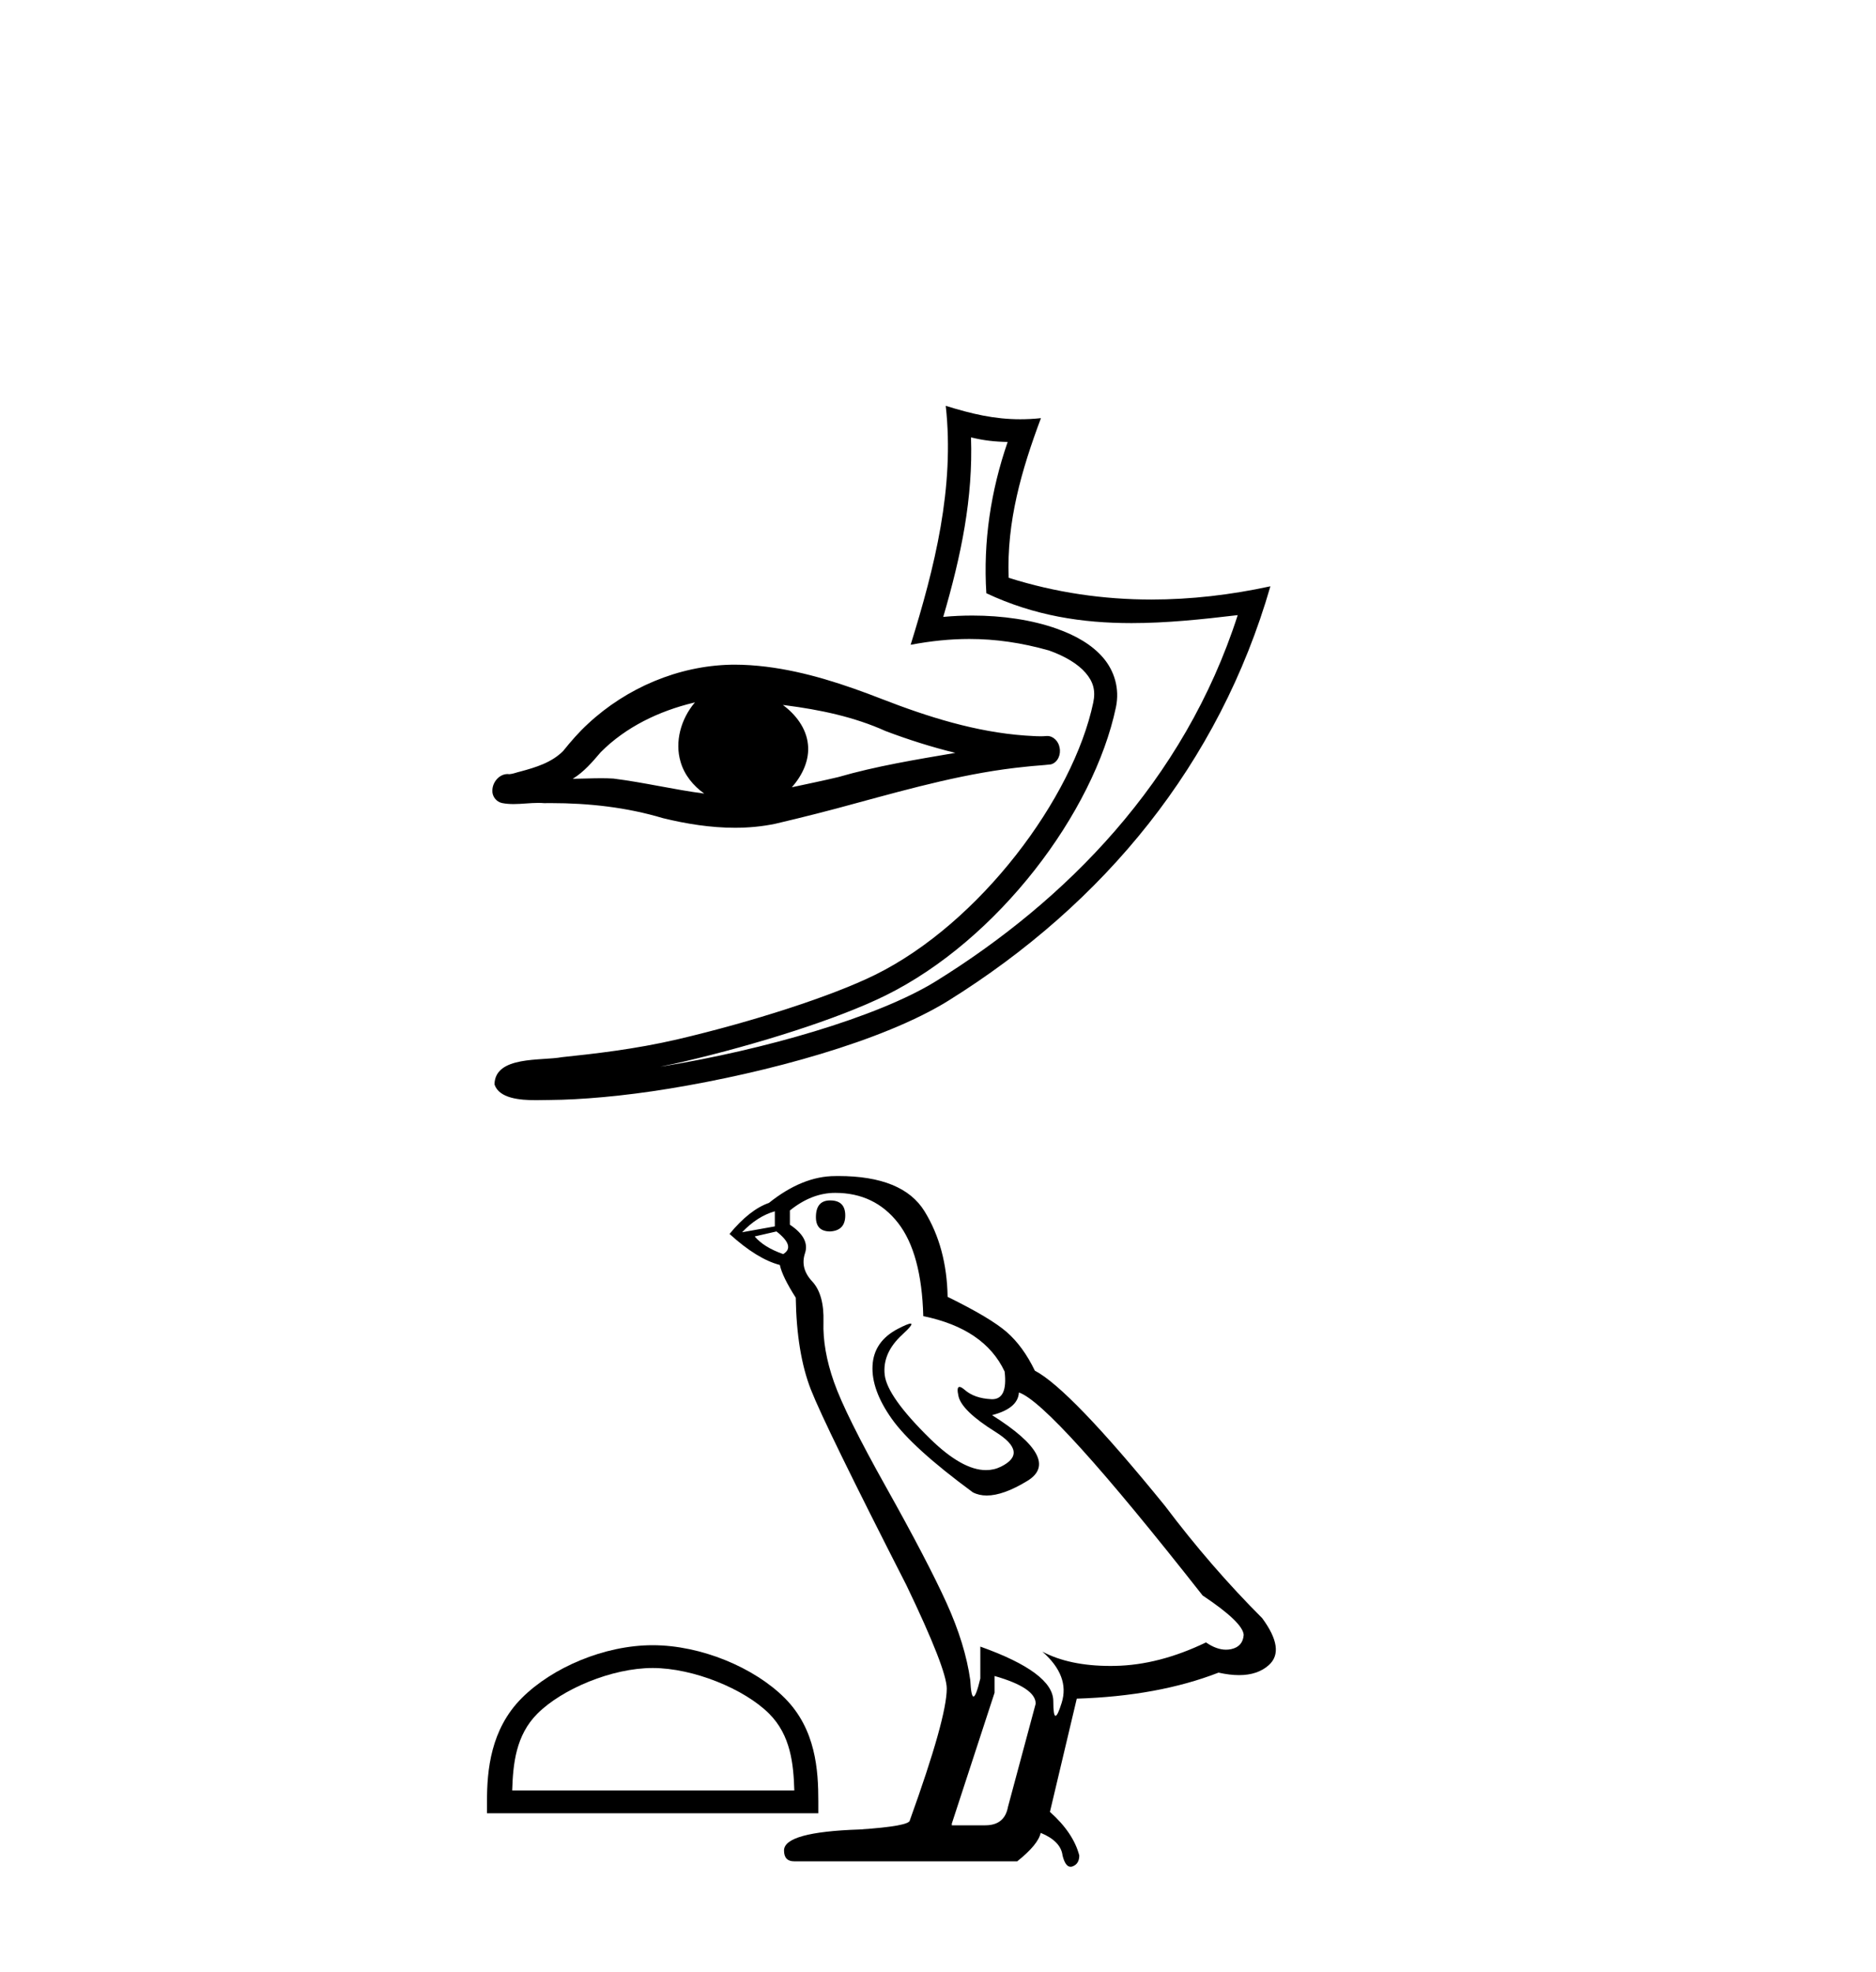
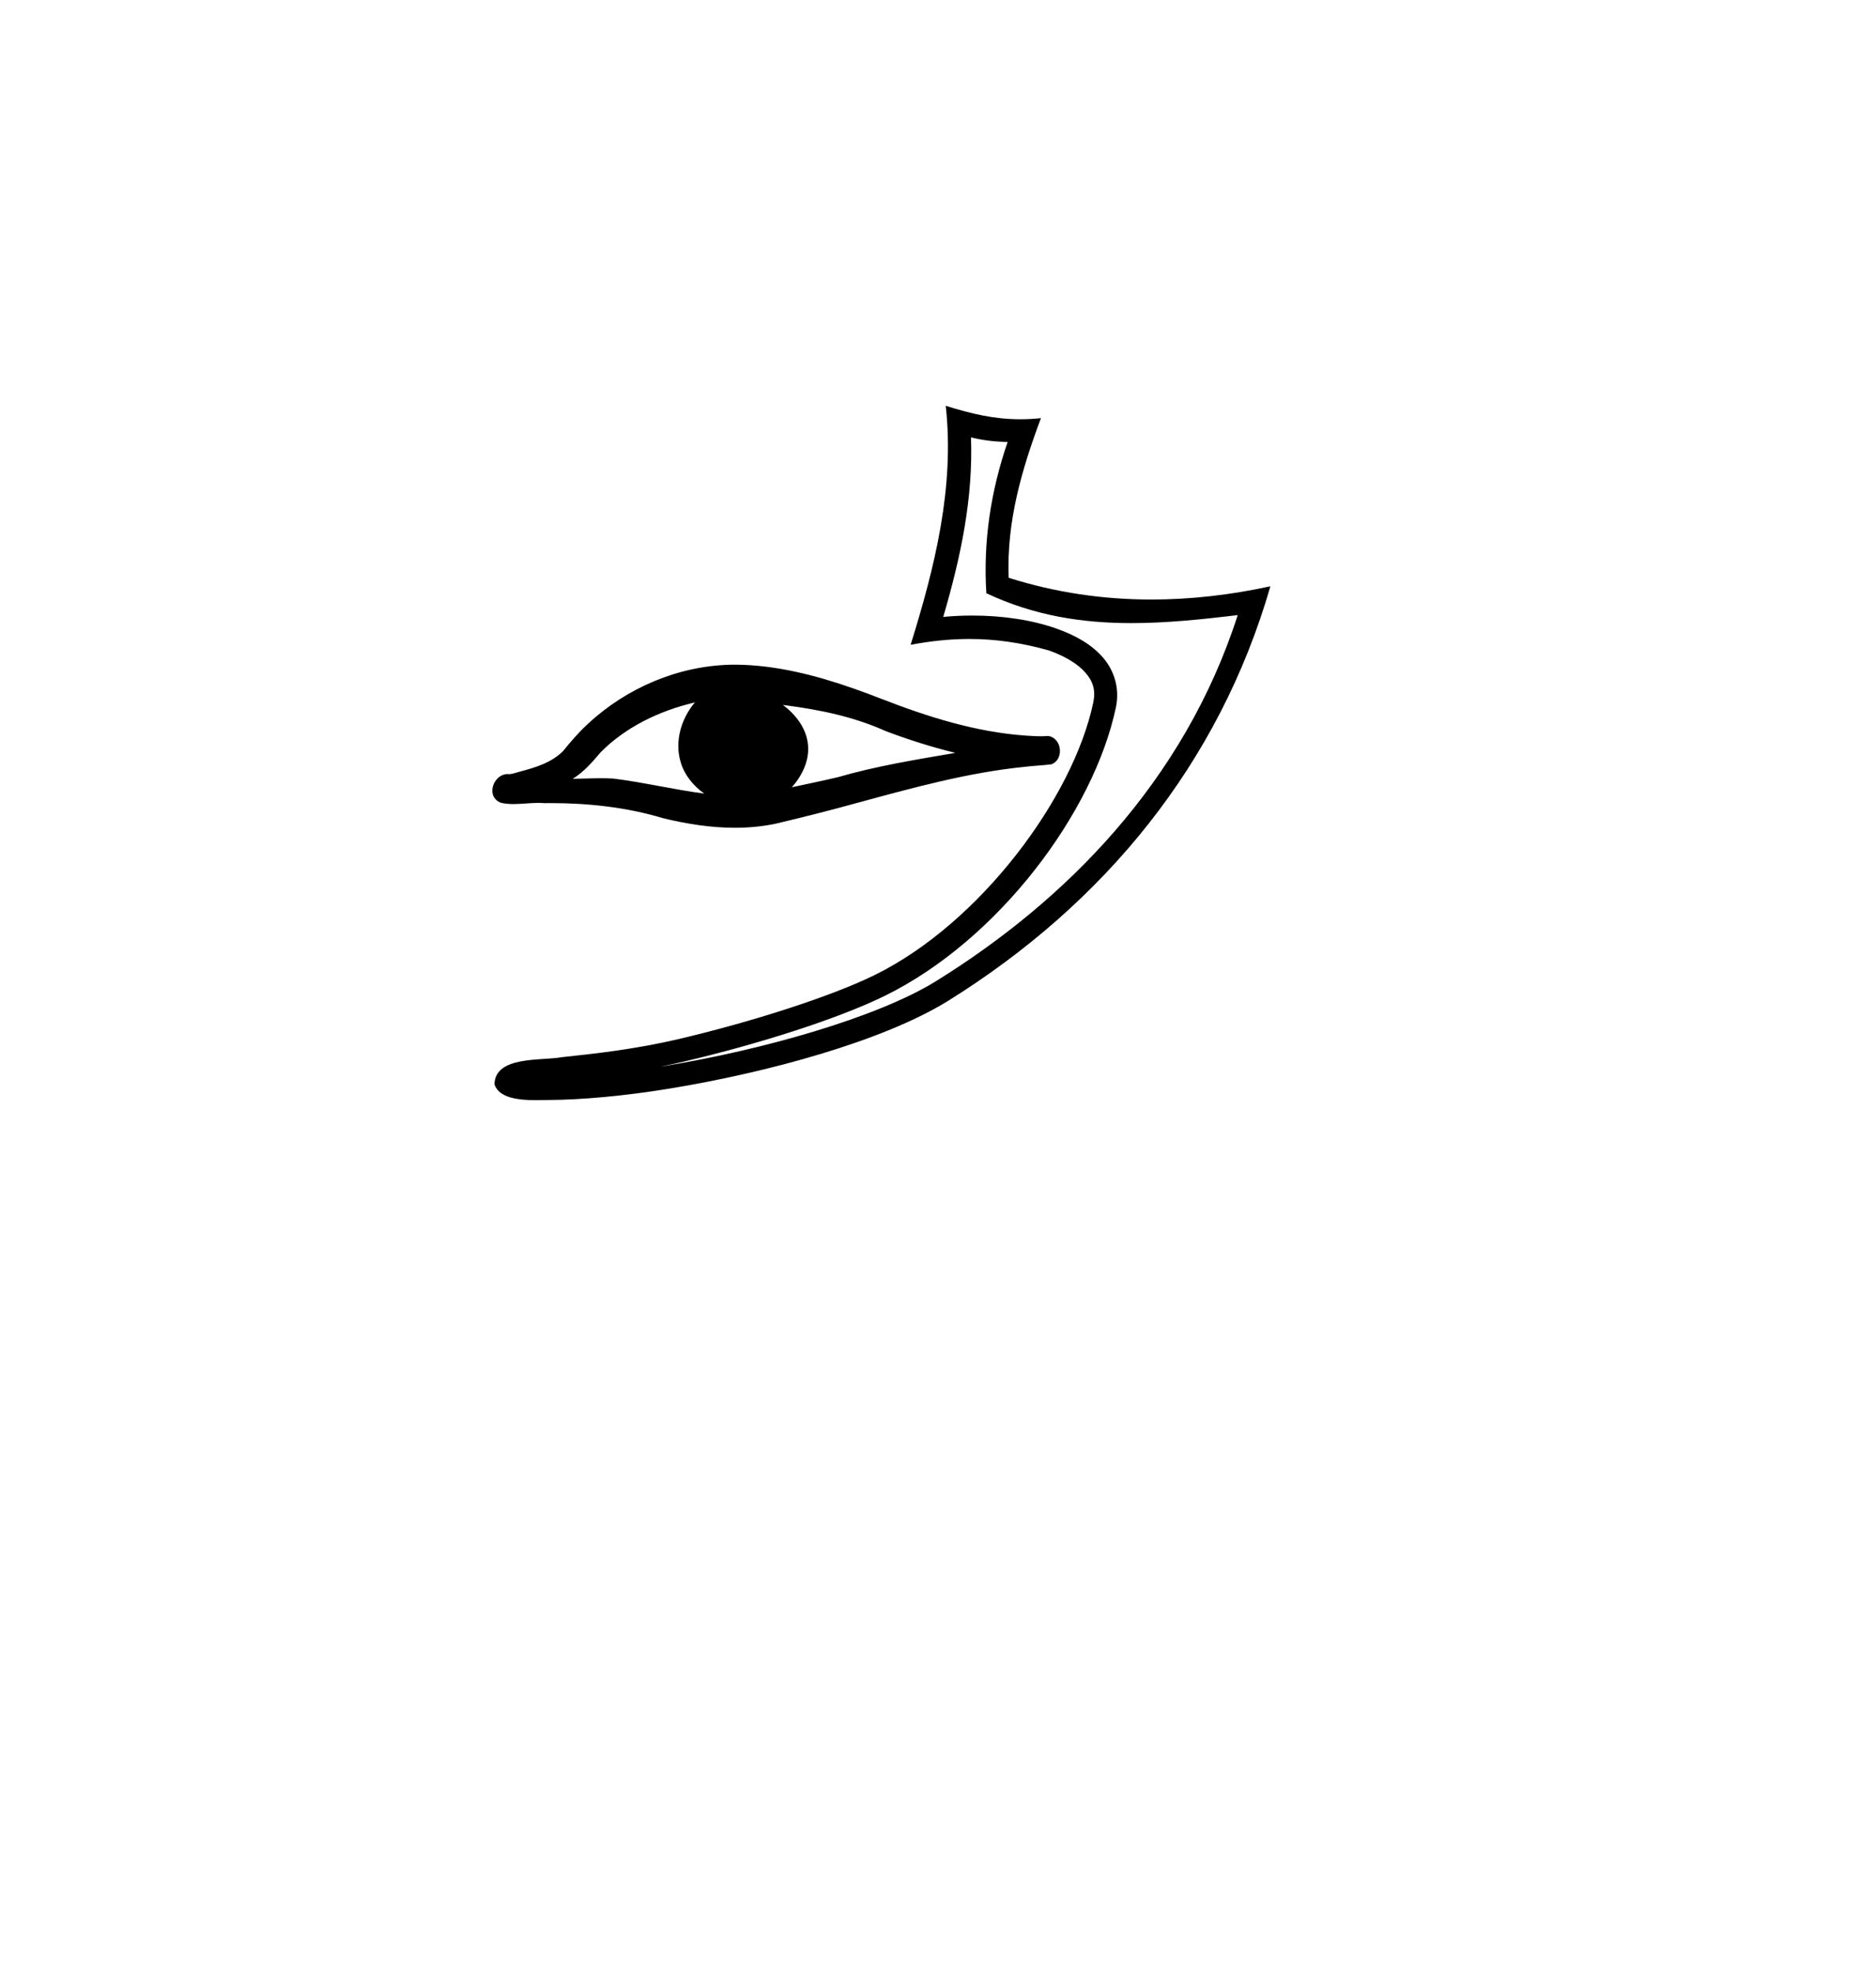
<svg xmlns="http://www.w3.org/2000/svg" width="39.0" height="41.0">
  <path d="M 16.275 14.656 C 16.294 14.658 16.313 14.661 16.333 14.663 C 17.044 14.755 17.755 14.902 18.412 15.199 C 18.885 15.378 19.369 15.531 19.86 15.652 C 19.042 15.792 18.221 15.925 17.423 16.156 C 17.103 16.232 16.782 16.298 16.461 16.367 C 16.676 16.126 16.833 15.805 16.796 15.474 C 16.762 15.137 16.54 14.851 16.275 14.656 ZM 14.443 14.603 C 14.443 14.603 14.444 14.603 14.444 14.603 C 14.447 14.604 14.446 14.607 14.437 14.614 C 14.159 14.947 14.022 15.417 14.149 15.84 C 14.227 16.11 14.413 16.338 14.64 16.498 C 14.007 16.416 13.385 16.265 12.751 16.186 C 12.667 16.181 12.583 16.179 12.499 16.179 C 12.302 16.179 12.104 16.189 11.906 16.191 C 12.138 16.05 12.315 15.841 12.489 15.637 C 13.011 15.112 13.703 14.782 14.416 14.61 C 14.423 14.609 14.437 14.603 14.443 14.603 ZM 15.266 13.818 C 15.259 13.818 15.251 13.818 15.243 13.818 C 15.227 13.818 15.212 13.819 15.196 13.819 C 14.1 13.842 13.026 14.301 12.225 15.046 C 12.036 15.219 11.868 15.413 11.708 15.612 C 11.47 15.853 11.137 15.954 10.82 16.039 C 10.743 16.056 10.668 16.089 10.59 16.095 C 10.577 16.093 10.564 16.092 10.552 16.092 C 10.38 16.092 10.239 16.26 10.236 16.428 C 10.226 16.551 10.316 16.671 10.438 16.695 C 10.518 16.711 10.598 16.716 10.678 16.716 C 10.848 16.716 11.018 16.692 11.189 16.692 C 11.229 16.692 11.269 16.693 11.31 16.697 C 11.357 16.696 11.404 16.696 11.452 16.696 C 12.239 16.696 13.028 16.783 13.782 17.009 C 14.269 17.128 14.775 17.209 15.279 17.209 C 15.562 17.209 15.846 17.183 16.125 17.124 C 16.687 16.992 17.248 16.85 17.804 16.696 C 18.962 16.382 20.125 16.058 21.322 15.94 C 21.497 15.919 21.674 15.912 21.848 15.891 C 21.994 15.851 22.06 15.679 22.027 15.541 C 22.007 15.417 21.902 15.301 21.772 15.301 C 21.764 15.301 21.756 15.301 21.748 15.302 C 21.709 15.306 21.67 15.307 21.63 15.307 C 21.524 15.307 21.418 15.297 21.313 15.292 C 20.283 15.218 19.288 14.904 18.33 14.531 C 17.556 14.23 16.759 13.964 15.931 13.861 C 15.711 13.834 15.489 13.818 15.266 13.818 ZM 20.186 9.093 C 20.448 9.157 20.675 9.183 20.948 9.188 C 20.598 10.201 20.437 11.263 20.505 12.333 C 21.505 12.804 22.503 12.954 23.523 12.954 C 24.245 12.954 24.979 12.878 25.731 12.788 L 25.731 12.788 C 24.614 16.257 22.144 18.731 19.463 20.395 C 18.227 21.162 15.818 21.833 13.836 22.158 C 13.799 22.164 13.763 22.169 13.726 22.175 C 13.882 22.144 14.039 22.111 14.199 22.074 C 15.765 21.707 17.427 21.18 18.406 20.697 C 20.755 19.538 22.739 16.891 23.199 14.703 C 23.28 14.315 23.167 13.948 22.934 13.675 C 22.7 13.402 22.361 13.209 21.968 13.07 C 21.453 12.887 20.839 12.797 20.216 12.797 C 20.013 12.797 19.81 12.806 19.609 12.825 C 19.983 11.548 20.23 10.35 20.186 9.093 ZM 19.661 8.437 C 19.849 10.134 19.431 11.797 18.931 13.405 L 18.931 13.405 C 19.353 13.325 19.755 13.284 20.152 13.284 C 20.698 13.284 21.236 13.362 21.807 13.523 C 22.148 13.644 22.414 13.808 22.568 13.988 C 22.723 14.168 22.781 14.35 22.728 14.604 C 22.311 16.589 20.373 19.19 18.193 20.266 C 17.285 20.714 15.629 21.245 14.09 21.606 C 13.194 21.815 12.339 21.909 11.682 21.978 C 11.256 22.058 10.289 21.944 10.28 22.545 C 10.377 22.836 10.805 22.872 11.144 22.872 C 11.252 22.872 11.351 22.868 11.427 22.868 C 12.065 22.864 12.952 22.79 13.914 22.632 C 15.937 22.301 18.355 21.649 19.717 20.803 C 22.959 18.782 25.345 15.881 26.41 12.189 L 26.41 12.189 C 25.582 12.368 24.757 12.464 23.937 12.464 C 22.941 12.464 21.951 12.322 20.969 12.012 C 20.924 10.846 21.237 9.77 21.64 8.693 L 21.64 8.693 C 21.49 8.709 21.347 8.716 21.209 8.716 C 20.674 8.716 20.204 8.606 19.661 8.437 Z" style="fill:#000000;stroke:none" />
-   <path d="M 13.568 34.677 C 14.415 34.677 15.476 35.113 15.989 35.626 C 16.438 36.075 16.496 36.67 16.513 37.223 L 10.648 37.223 C 10.665 36.67 10.723 36.075 11.172 35.626 C 11.685 35.113 12.721 34.677 13.568 34.677 ZM 13.568 34.203 C 12.563 34.203 11.482 34.667 10.848 35.301 C 10.198 35.951 10.124 36.807 10.124 37.447 L 10.124 37.697 L 17.012 37.697 L 17.012 37.447 C 17.012 36.807 16.963 35.951 16.313 35.301 C 15.68 34.667 14.573 34.203 13.568 34.203 Z" style="fill:#000000;stroke:none" />
-   <path d="M 17.258 24.956 Q 16.962 24.956 16.962 25.304 Q 16.962 25.601 17.258 25.601 Q 17.572 25.583 17.572 25.269 Q 17.572 24.956 17.258 24.956 ZM 16.108 25.182 L 16.108 25.496 L 15.427 25.618 Q 15.741 25.287 16.108 25.182 ZM 16.142 25.601 Q 16.543 25.915 16.282 26.072 Q 15.881 25.932 15.689 25.705 L 16.142 25.601 ZM 17.363 24.799 Q 18.183 24.799 18.671 25.426 Q 19.159 26.054 19.194 27.362 Q 20.467 27.623 20.885 28.513 Q 20.953 29.089 20.626 29.089 Q 20.616 29.089 20.606 29.088 Q 20.258 29.071 20.057 28.896 Q 19.984 28.833 19.947 28.833 Q 19.882 28.833 19.926 29.027 Q 19.996 29.332 20.694 29.768 Q 21.391 30.204 20.807 30.492 Q 20.662 30.563 20.498 30.563 Q 20.002 30.563 19.333 29.908 Q 18.444 29.036 18.392 28.583 Q 18.34 28.129 18.758 27.746 Q 19.007 27.517 18.929 27.517 Q 18.876 27.517 18.671 27.623 Q 18.165 27.885 18.139 28.391 Q 18.113 28.896 18.54 29.498 Q 18.967 30.1 20.223 31.024 Q 20.351 31.091 20.513 31.091 Q 20.858 31.091 21.356 30.788 Q 22.089 30.344 20.624 29.42 Q 21.164 29.28 21.182 28.949 Q 21.862 29.175 25.001 33.169 Q 25.838 33.727 25.855 33.988 Q 25.838 34.232 25.594 34.285 Q 25.541 34.296 25.487 34.296 Q 25.29 34.296 25.071 34.145 Q 24.094 34.616 23.179 34.633 Q 23.13 34.634 23.083 34.634 Q 22.232 34.634 21.67 34.337 L 21.67 34.337 Q 22.246 34.843 22.071 35.401 Q 21.987 35.671 21.943 35.671 Q 21.897 35.671 21.897 35.366 Q 21.897 34.773 20.38 34.232 L 20.38 34.895 Q 20.29 35.27 20.238 35.27 Q 20.188 35.27 20.171 34.93 Q 20.066 34.18 19.674 33.317 Q 19.281 32.454 18.427 30.928 Q 17.572 29.402 17.337 28.731 Q 17.101 28.059 17.119 27.484 Q 17.136 26.909 16.883 26.638 Q 16.631 26.368 16.735 26.054 Q 16.84 25.74 16.421 25.461 L 16.421 25.165 Q 16.875 24.799 17.363 24.799 ZM 20.676 34.843 Q 21.531 35.087 21.531 35.418 L 20.955 37.563 Q 20.885 37.947 20.484 37.947 L 19.787 37.947 L 19.787 37.912 L 20.676 35.191 L 20.676 34.843 ZM 17.426 24.449 Q 17.395 24.449 17.363 24.45 Q 16.683 24.45 15.985 25.008 Q 15.584 25.147 15.166 25.653 Q 15.741 26.176 16.212 26.298 Q 16.264 26.542 16.543 26.978 Q 16.561 28.129 16.857 28.888 Q 17.154 29.646 18.845 32.959 Q 19.682 34.703 19.682 35.104 Q 19.682 35.715 18.915 37.842 Q 18.915 37.964 17.869 38.034 Q 16.299 38.086 16.299 38.47 Q 16.299 38.696 16.509 38.696 L 21.147 38.696 Q 21.583 38.348 21.635 38.104 Q 22.054 38.278 22.089 38.574 Q 22.147 38.809 22.256 38.809 Q 22.276 38.809 22.298 38.801 Q 22.437 38.749 22.437 38.574 Q 22.315 38.104 21.827 37.668 L 22.385 35.314 Q 24.077 35.261 25.332 34.773 Q 25.565 34.825 25.758 34.825 Q 26.146 34.825 26.378 34.616 Q 26.727 34.302 26.239 33.64 Q 25.175 32.576 24.216 31.303 Q 22.246 28.879 21.513 28.495 Q 21.269 27.99 20.929 27.693 Q 20.589 27.397 19.7 26.961 Q 19.682 25.932 19.22 25.182 Q 18.769 24.449 17.426 24.449 Z" style="fill:#000000;stroke:none" />
</svg>